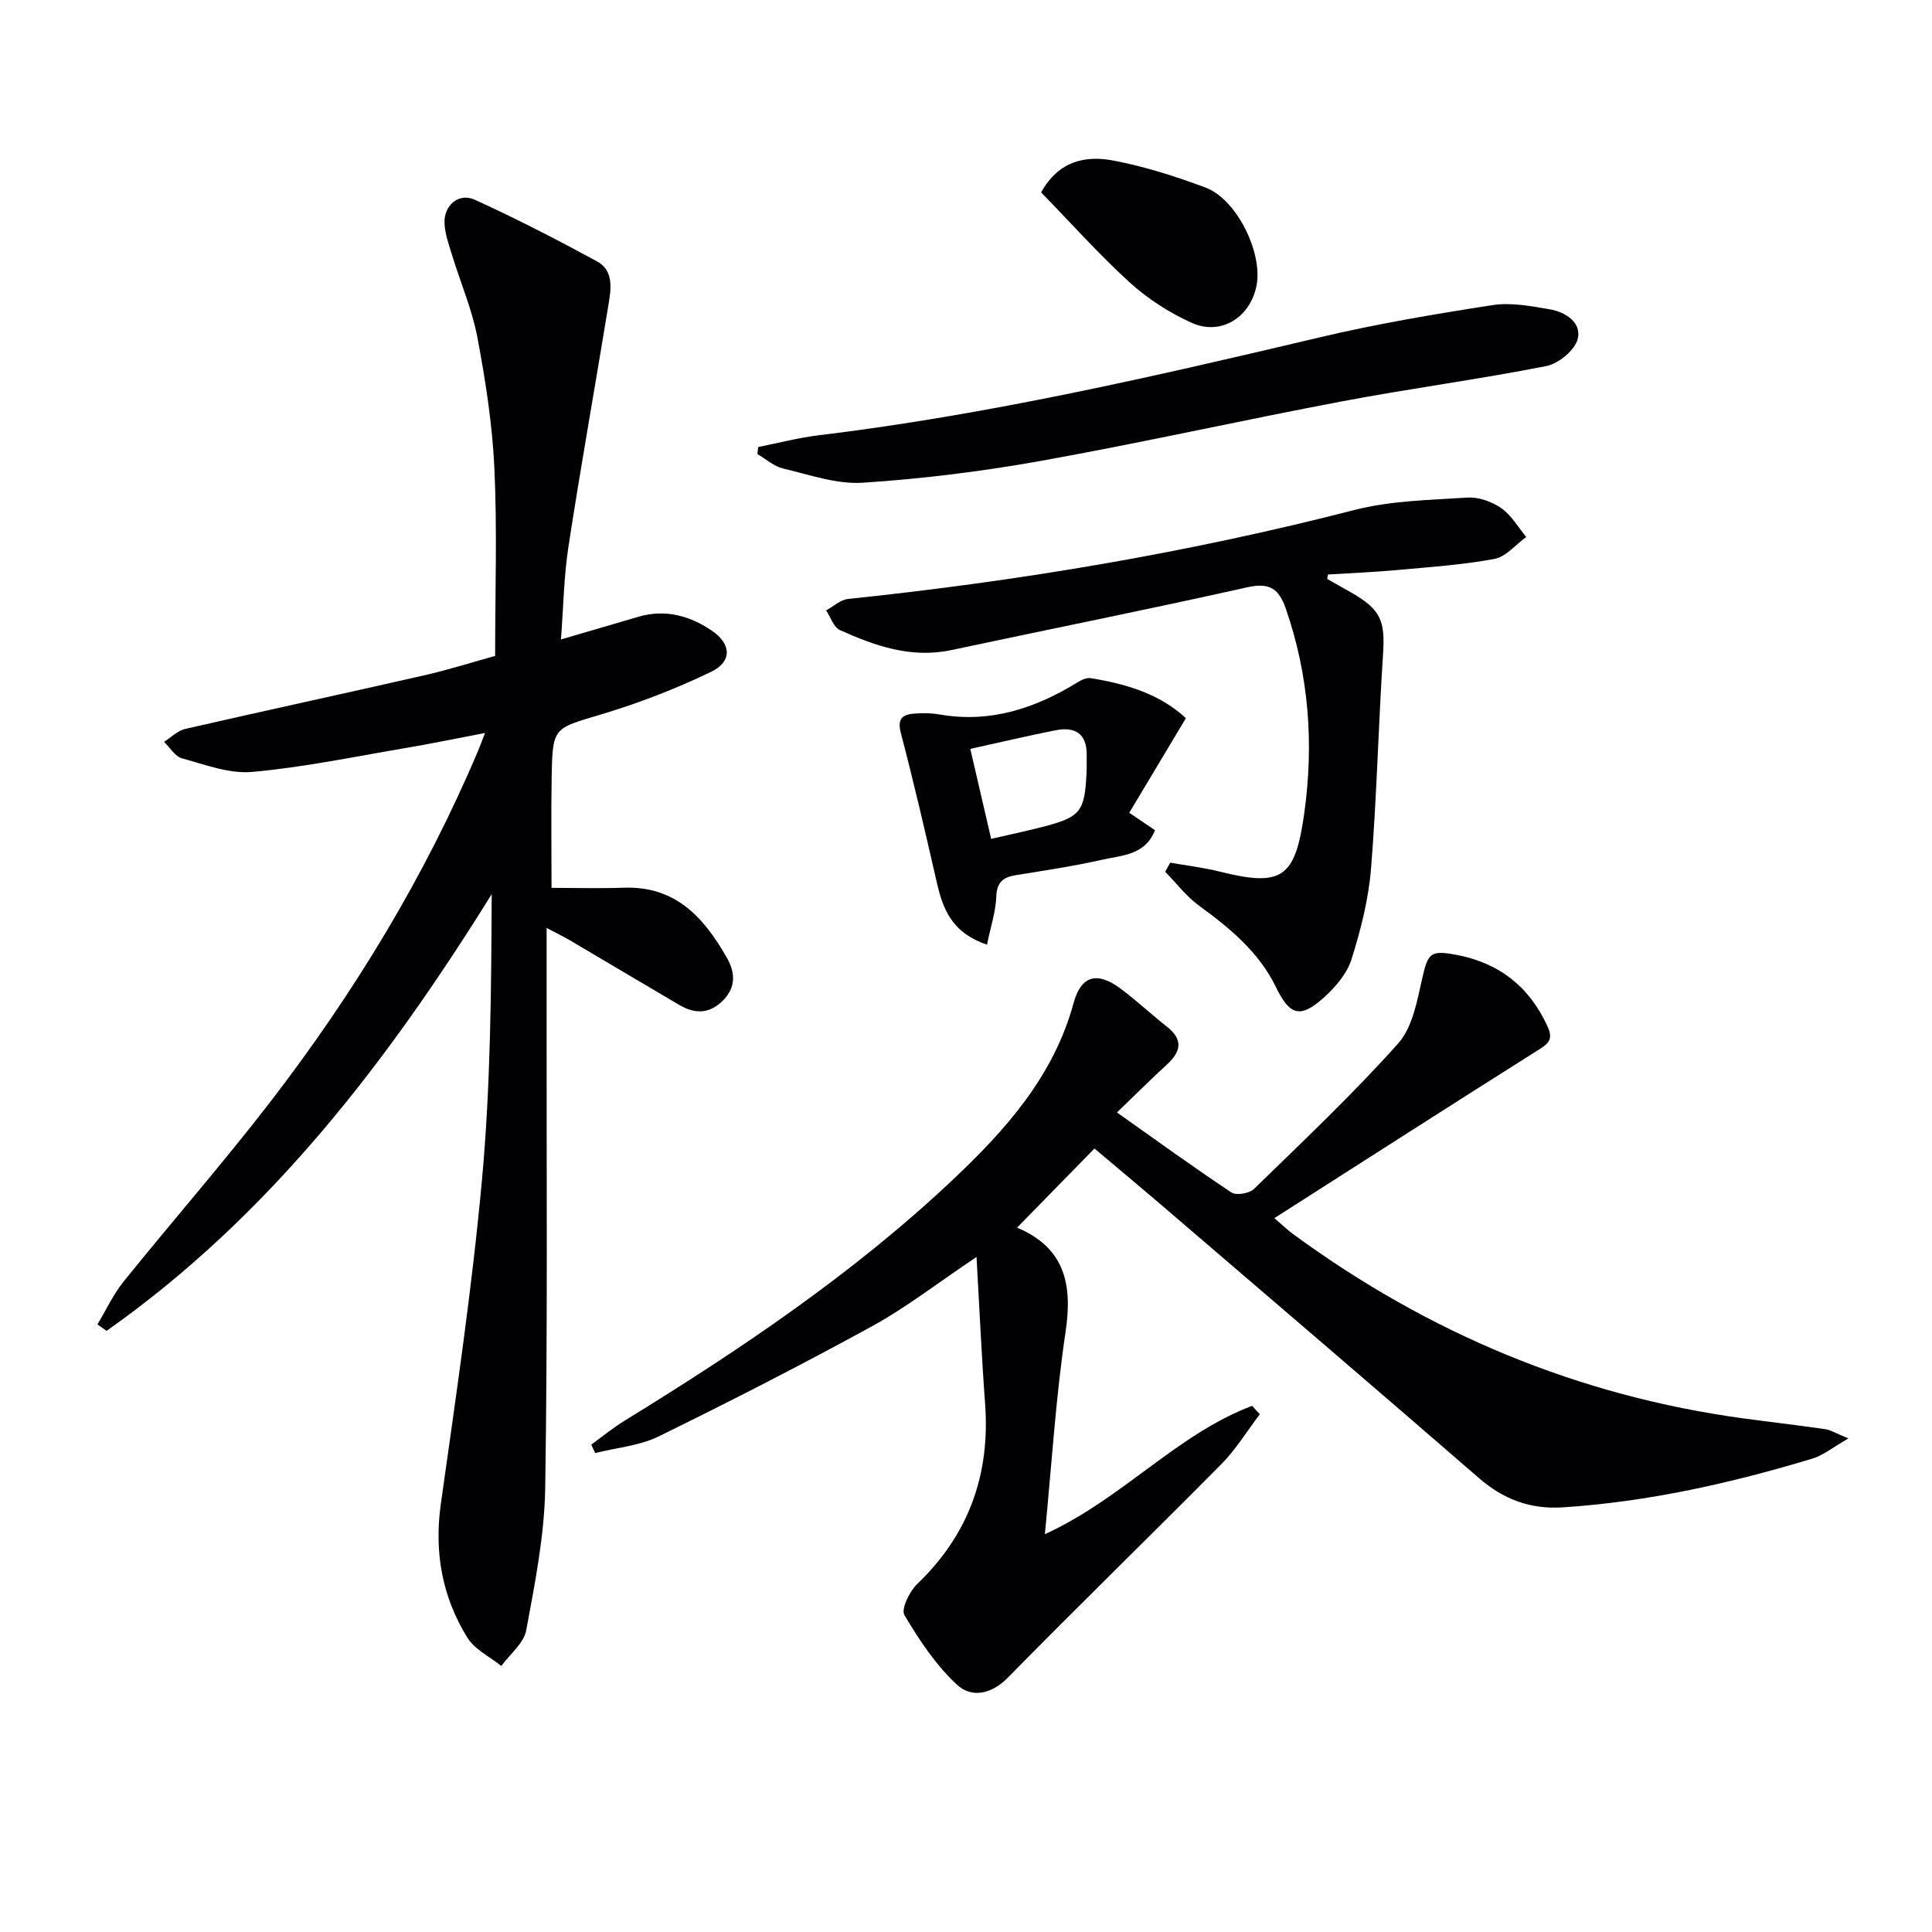
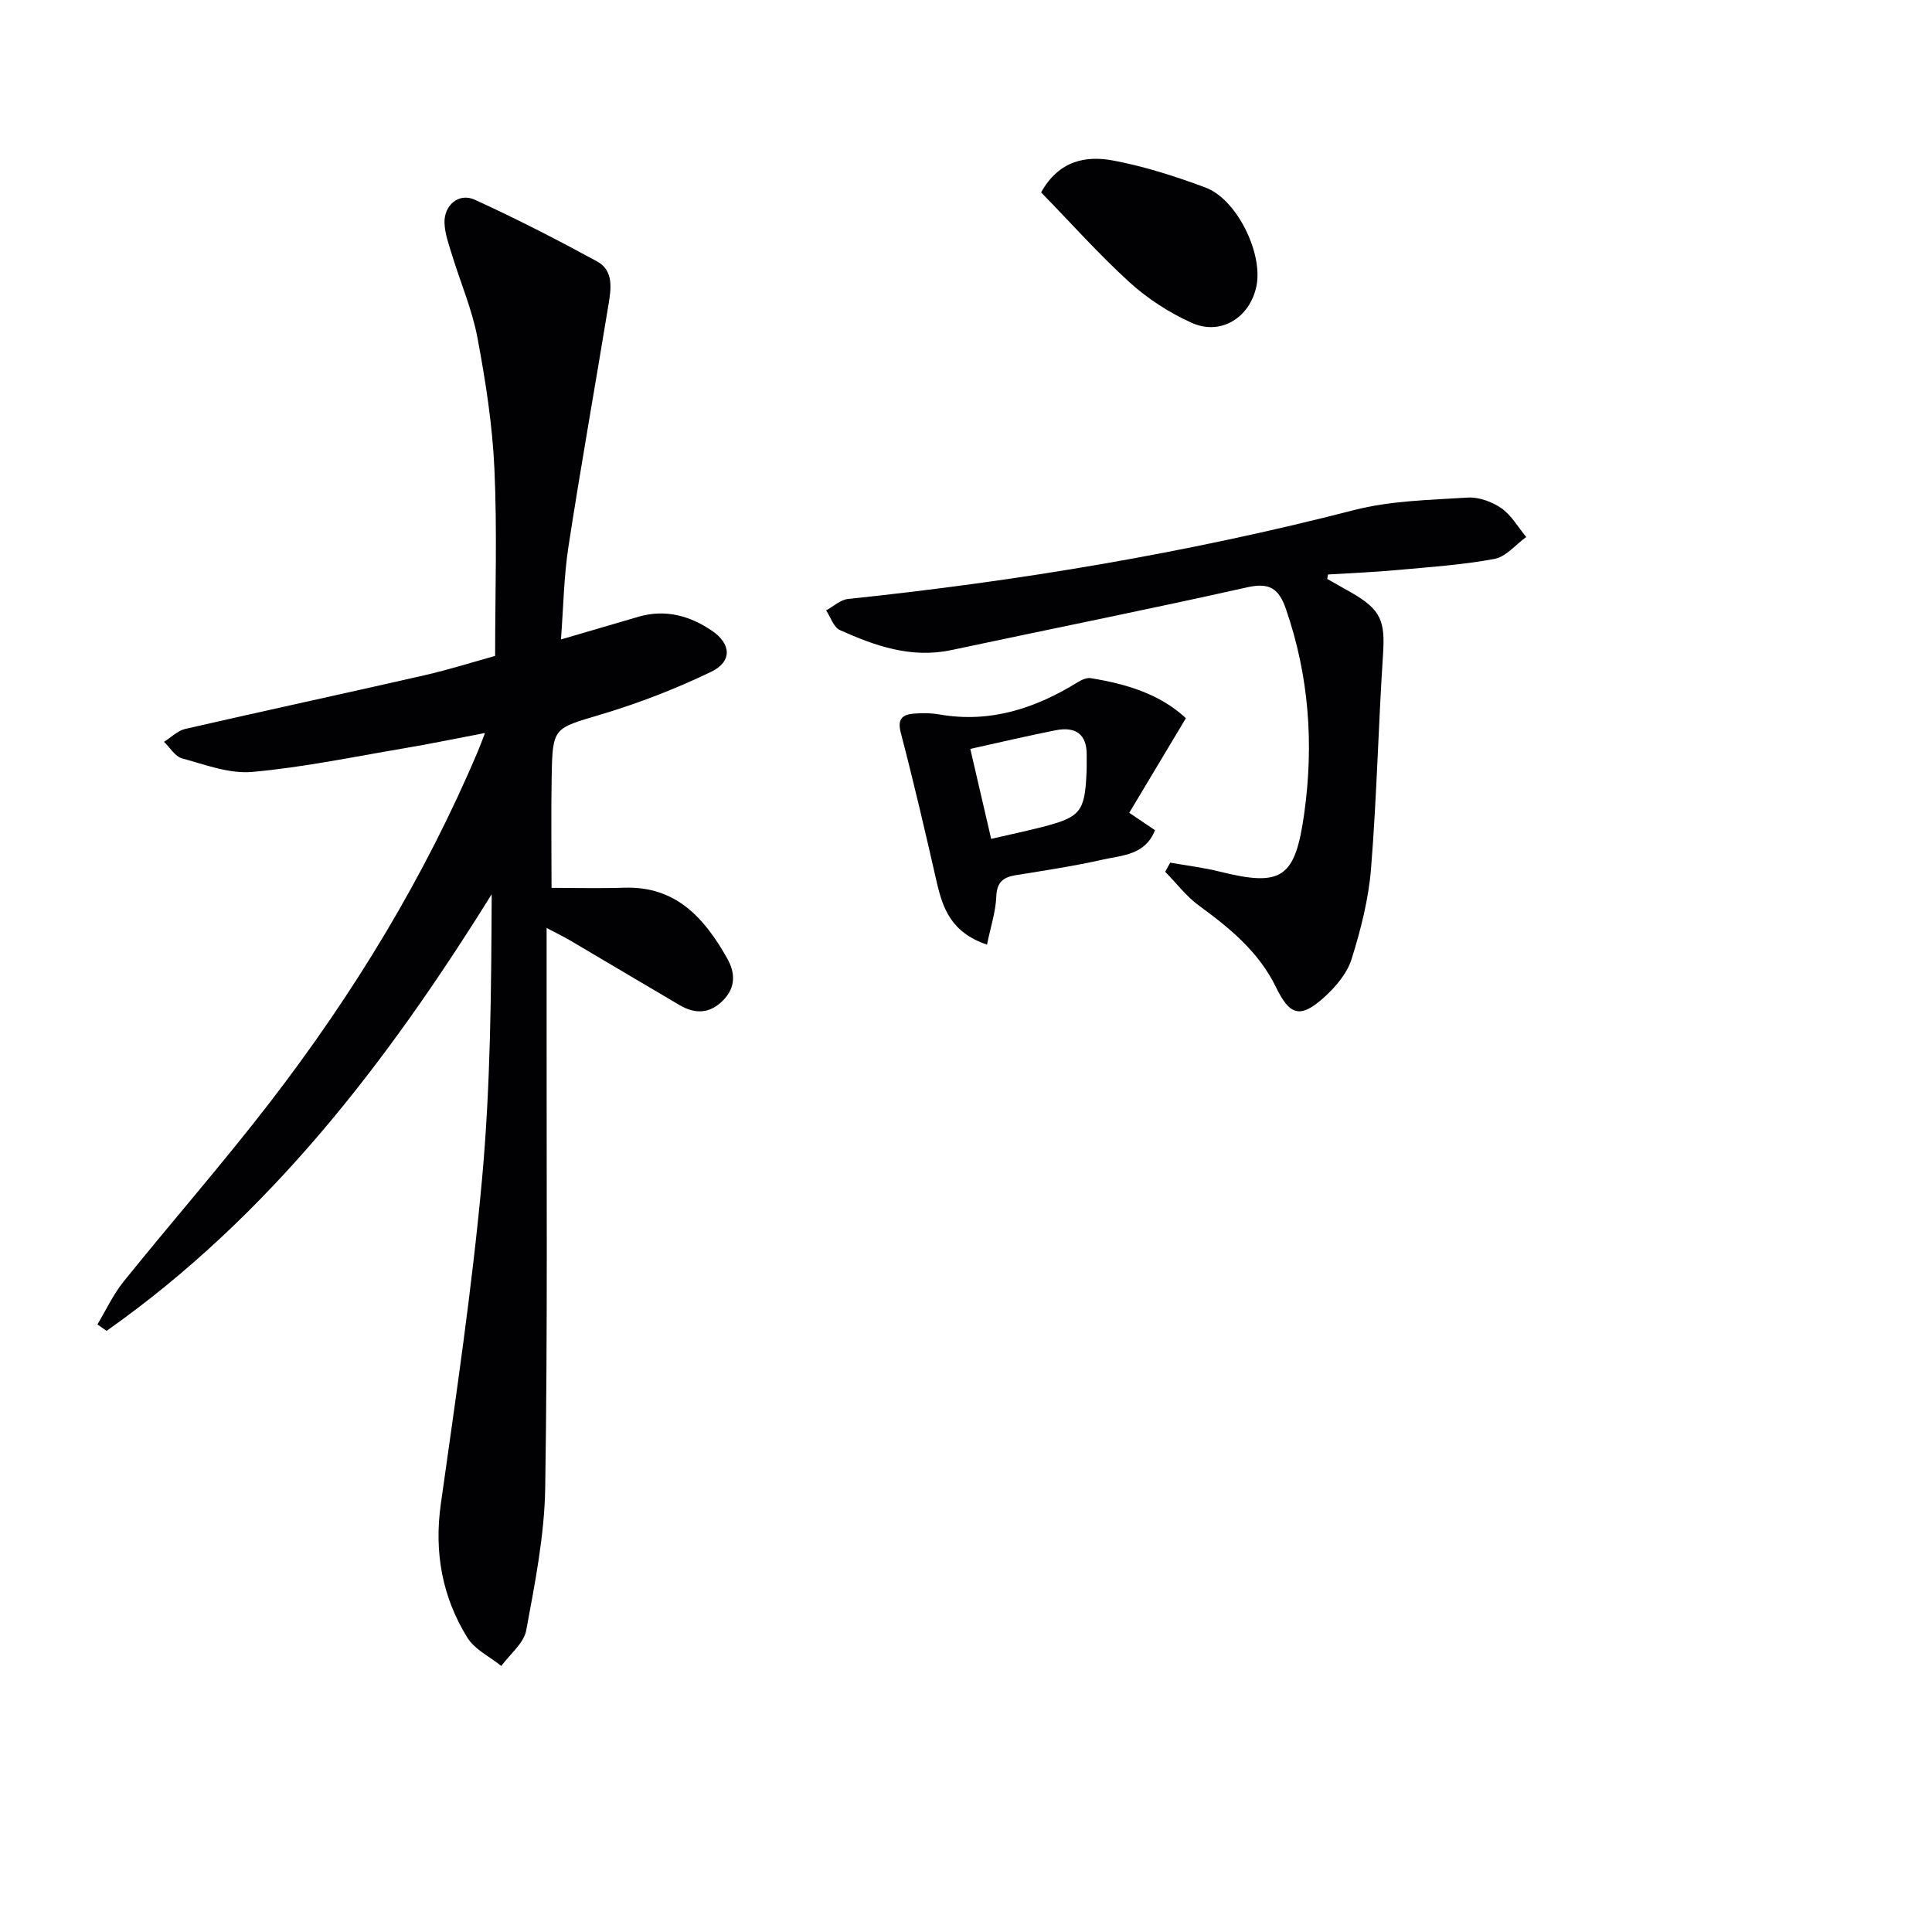
<svg xmlns="http://www.w3.org/2000/svg" enable-background="new 0 0 400 400" viewBox="0 0 400 400">
  <g fill="#010103">
    <path d="m113.17 192.12c0 6.63.01 12.29 0 17.94-.03 32.66.22 65.32-.29 97.97-.15 9.87-2.13 19.76-3.93 29.51-.5 2.68-3.37 4.93-5.16 7.38-2.38-1.92-5.49-3.39-7.02-5.85-5.23-8.45-6.91-17.68-5.5-27.7 3.14-22.34 6.47-44.68 8.52-67.13 1.79-19.52 1.92-39.18 2.01-59.11-21.64 34.81-46.12 66.72-79.73 90.41-.63-.44-1.26-.89-1.9-1.33 1.79-2.98 3.27-6.21 5.43-8.89 10.02-12.44 20.56-24.47 30.31-37.12 17.3-22.47 31.99-46.56 43.07-72.75.38-.9.71-1.83 1.44-3.69-6.05 1.15-11.43 2.27-16.84 3.18-10.44 1.77-20.86 3.94-31.38 4.88-4.73.42-9.75-1.51-14.51-2.81-1.45-.39-2.5-2.24-3.73-3.42 1.45-.91 2.8-2.31 4.38-2.67 16.47-3.78 33-7.34 49.48-11.1 5.16-1.18 10.23-2.79 14.69-4.02 0-13.23.44-26.03-.15-38.78-.41-9.07-1.83-18.16-3.51-27.1-1.09-5.81-3.5-11.37-5.24-17.06-.67-2.2-1.51-4.46-1.58-6.71-.12-3.69 2.99-6.3 6.27-4.8 8.59 3.92 17 8.25 25.3 12.76 3.54 1.92 2.91 5.75 2.37 9.03-2.73 16.69-5.71 33.33-8.28 50.04-.95 6.19-1.04 12.52-1.55 19.21 5.71-1.67 10.91-3.21 16.12-4.72 5.51-1.59 10.57-.18 15.1 2.89 4.1 2.78 4.25 6.44-.16 8.55-7.27 3.49-14.89 6.45-22.61 8.76-9.99 2.99-10.18 2.62-10.37 12.83-.14 7.46-.03 14.93-.03 23.12 4.53 0 9.8.14 15.06-.03 10.74-.35 16.6 6.31 21.3 14.62 1.67 2.96 1.83 5.97-.81 8.67-2.76 2.83-5.81 2.92-9.04 1.02-7.6-4.46-15.16-8.98-22.76-13.45-1.27-.74-2.58-1.37-4.77-2.53z" />
-     <path d="m382.7 297.81c-3.32 1.9-5.23 3.51-7.43 4.17-16.88 5.1-34.01 8.95-51.68 10.1-6.67.44-12.25-1.61-17.33-6.01-21.37-18.54-42.87-36.92-64.35-55.34-5.16-4.43-10.39-8.78-15.31-12.94-5.5 5.62-10.68 10.92-16.02 16.37-.31-.49-.2-.08.03.02 9.87 4.2 11.48 11.72 10 21.6-2.03 13.59-2.86 27.36-4.28 41.86 16.09-7.36 27.33-20.7 42.91-26.58.53.58 1.06 1.16 1.59 1.75-2.64 3.46-4.93 7.26-7.97 10.33-14.64 14.8-29.59 29.3-44.17 44.17-3.52 3.59-7.61 4.22-10.56 1.49-4.37-4.05-7.82-9.25-10.88-14.42-.73-1.23 1.04-4.88 2.63-6.41 10.73-10.28 15.16-22.74 14.07-37.43-.72-9.7-1.15-19.41-1.77-30.3-8.14 5.45-14.55 10.46-21.59 14.32-14.54 7.97-29.32 15.53-44.21 22.83-3.99 1.95-8.75 2.34-13.15 3.45-.27-.58-.54-1.17-.82-1.75 2.31-1.67 4.53-3.49 6.94-4.97 24-14.76 47.34-30.45 67.9-49.85 10.94-10.32 20.9-21.44 25.02-36.59 1.55-5.71 4.88-6.6 9.7-3.02 3.33 2.48 6.37 5.34 9.64 7.91 3.35 2.64 2.95 5.1.04 7.78-3.4 3.13-6.68 6.4-10.4 9.97 8.2 5.8 15.85 11.35 23.71 16.57 1 .66 3.7.2 4.65-.72 10.14-9.87 20.45-19.6 29.86-30.13 3.02-3.38 3.95-8.93 5.03-13.67 1.15-5.03 1.69-5.67 6.92-4.7 8.85 1.64 15.07 6.46 18.88 14.62 1.04 2.23.93 3.37-1.33 4.79-18.27 11.52-36.44 23.19-55.12 35.12 1.44 1.23 2.68 2.44 4.07 3.45 27.9 20.4 58.83 33.37 93.16 38.03 5.59.76 11.2 1.39 16.78 2.21 1.17.16 2.25.87 4.84 1.92z" />
    <path d="m274.78 119.86c1.67.94 3.34 1.88 5 2.83 6.14 3.53 7.02 5.85 6.56 12.83-.97 14.75-1.29 29.56-2.48 44.29-.51 6.36-2.13 12.72-4.05 18.82-.94 2.97-3.35 5.78-5.75 7.93-4.87 4.35-7.03 3.69-9.88-2.17-3.54-7.29-9.53-12.21-15.92-16.87-2.64-1.93-4.7-4.66-7.02-7.03.35-.63.69-1.26 1.04-1.89 3.42.61 6.9 1.02 10.26 1.86 12.91 3.22 15.62 1.31 17.49-12.07 2.01-14.4.98-28.47-3.78-42.27-1.43-4.15-3.3-5.59-8.01-4.53-20.37 4.57-40.85 8.65-61.26 13-8.3 1.77-15.78-.85-23.09-4.14-1.3-.59-1.92-2.68-2.85-4.07 1.51-.82 2.96-2.21 4.54-2.37 35.35-3.7 70.29-9.53 104.75-18.4 7.56-1.95 15.63-2.09 23.49-2.59 2.31-.15 5.06.84 7 2.18 2.1 1.46 3.48 3.95 5.17 5.98-2.19 1.58-4.2 4.1-6.59 4.54-6.66 1.24-13.48 1.69-20.25 2.31-4.72.43-9.46.62-14.19.91-.06.31-.12.62-.18.92z" />
-     <path d="m156.98 92.55c4.15-.82 8.27-1.91 12.45-2.42 35.13-4.25 69.53-12.18 103.91-20.31 11.76-2.78 23.72-4.8 35.67-6.65 3.82-.59 7.94.2 11.84.87 3.29.56 6.68 2.76 5.79 6.17-.61 2.33-3.97 5.08-6.5 5.58-13.98 2.76-28.14 4.63-42.15 7.28-20.82 3.94-41.51 8.58-62.36 12.33-12.21 2.19-24.6 3.73-36.97 4.54-5.43.36-11.07-1.65-16.53-2.94-1.9-.45-3.55-1.96-5.32-2.99.05-.49.11-.98.17-1.46z" />
+     <path d="m156.98 92.55z" />
    <path d="m204.35 195.58c-7.44-2.52-9.18-7.55-10.44-13.07-2.34-10.28-4.73-20.55-7.4-30.75-.74-2.82.21-3.79 2.59-4 1.8-.16 3.68-.14 5.46.17 10.54 1.82 19.86-1.3 28.68-6.75.76-.47 1.8-.91 2.62-.77 7.25 1.19 14.18 3.2 19.67 8.28-3.95 6.59-7.81 13.04-11.73 19.59 2.25 1.52 3.7 2.5 5.33 3.6-2.03 5.17-6.75 5.18-10.71 6.07-5.97 1.35-12.04 2.26-18.09 3.24-2.65.43-3.95 1.45-4.06 4.46-.13 3.16-1.18 6.28-1.92 9.93zm.86-21.9c4.03-.93 7.27-1.62 10.48-2.44 8.05-2.06 8.9-3.13 9.27-11.37.05-1.16.01-2.33.03-3.49.07-4.47-2.39-5.98-6.42-5.19-5.78 1.14-11.52 2.5-17.68 3.86 1.4 6.06 2.81 12.14 4.32 18.63z" />
    <path d="m215.55 39.83c3.72-6.65 9.32-7.66 15.01-6.58 6.47 1.23 12.85 3.27 19.03 5.58 6.48 2.42 11.92 13.56 10.55 20.36-1.31 6.53-7.35 10.36-13.38 7.66-4.62-2.07-9.09-4.96-12.84-8.35-6.37-5.79-12.12-12.26-18.37-18.67z" />
  </g>
</svg>